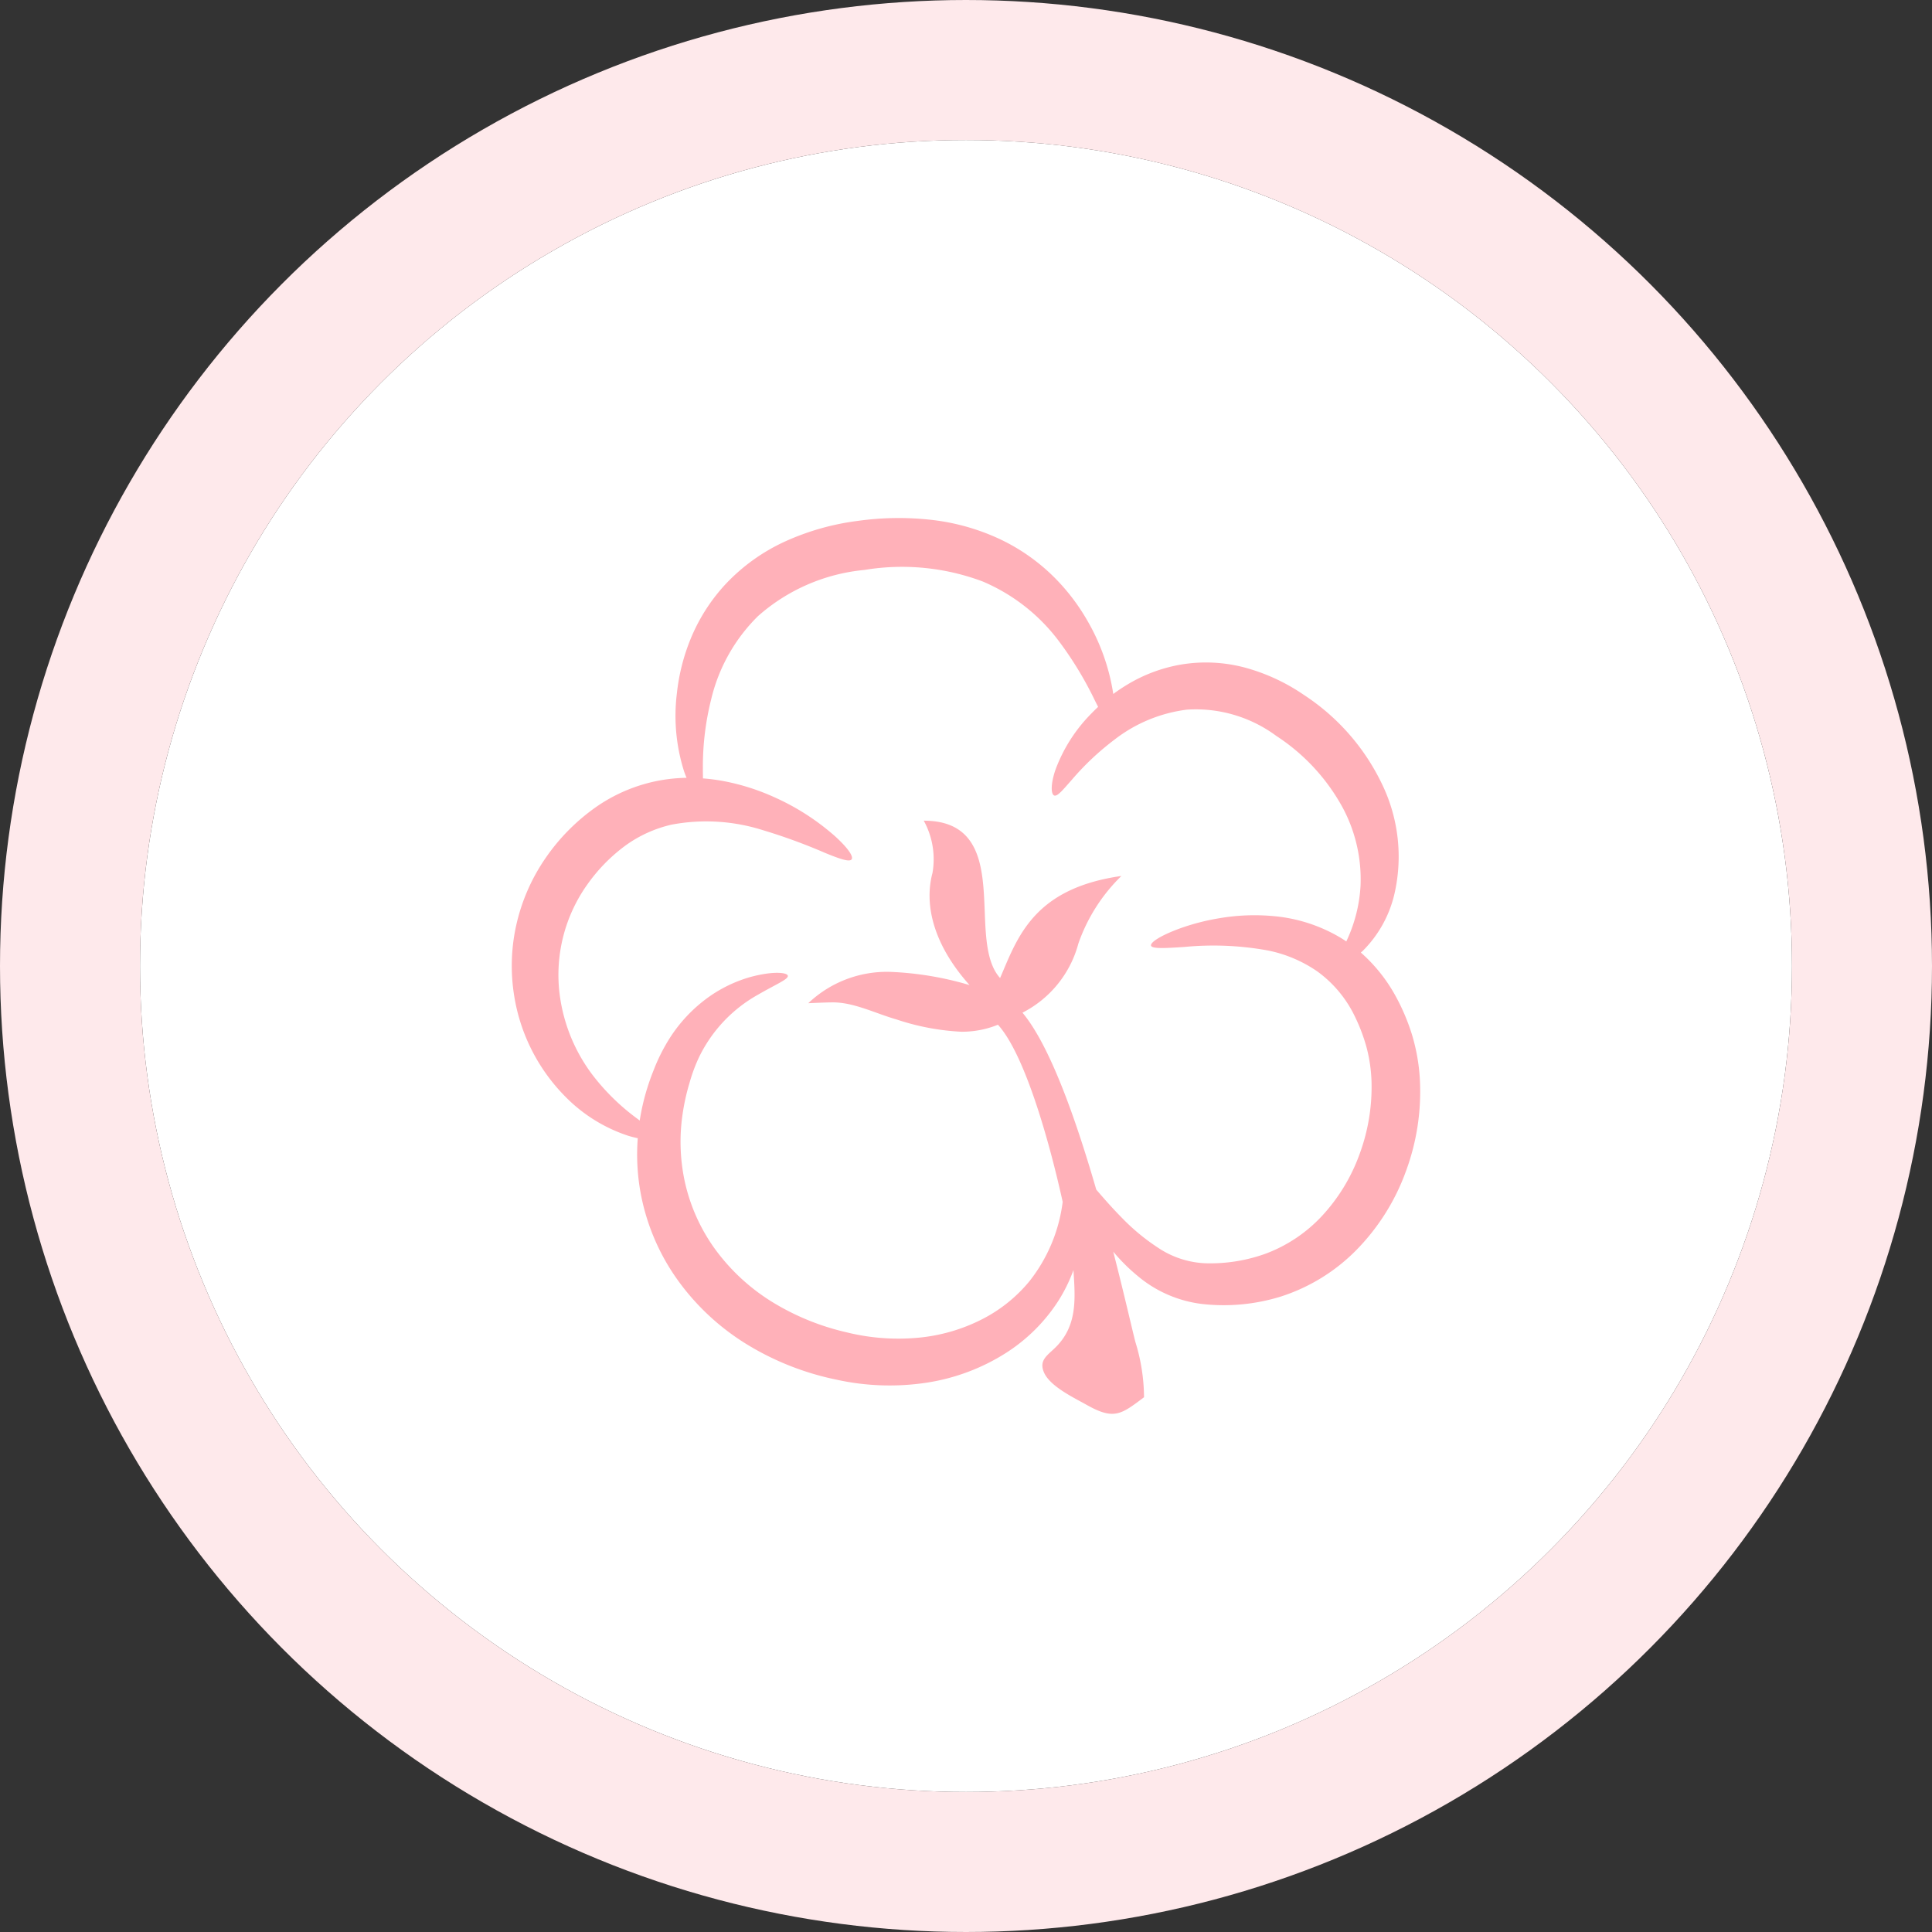
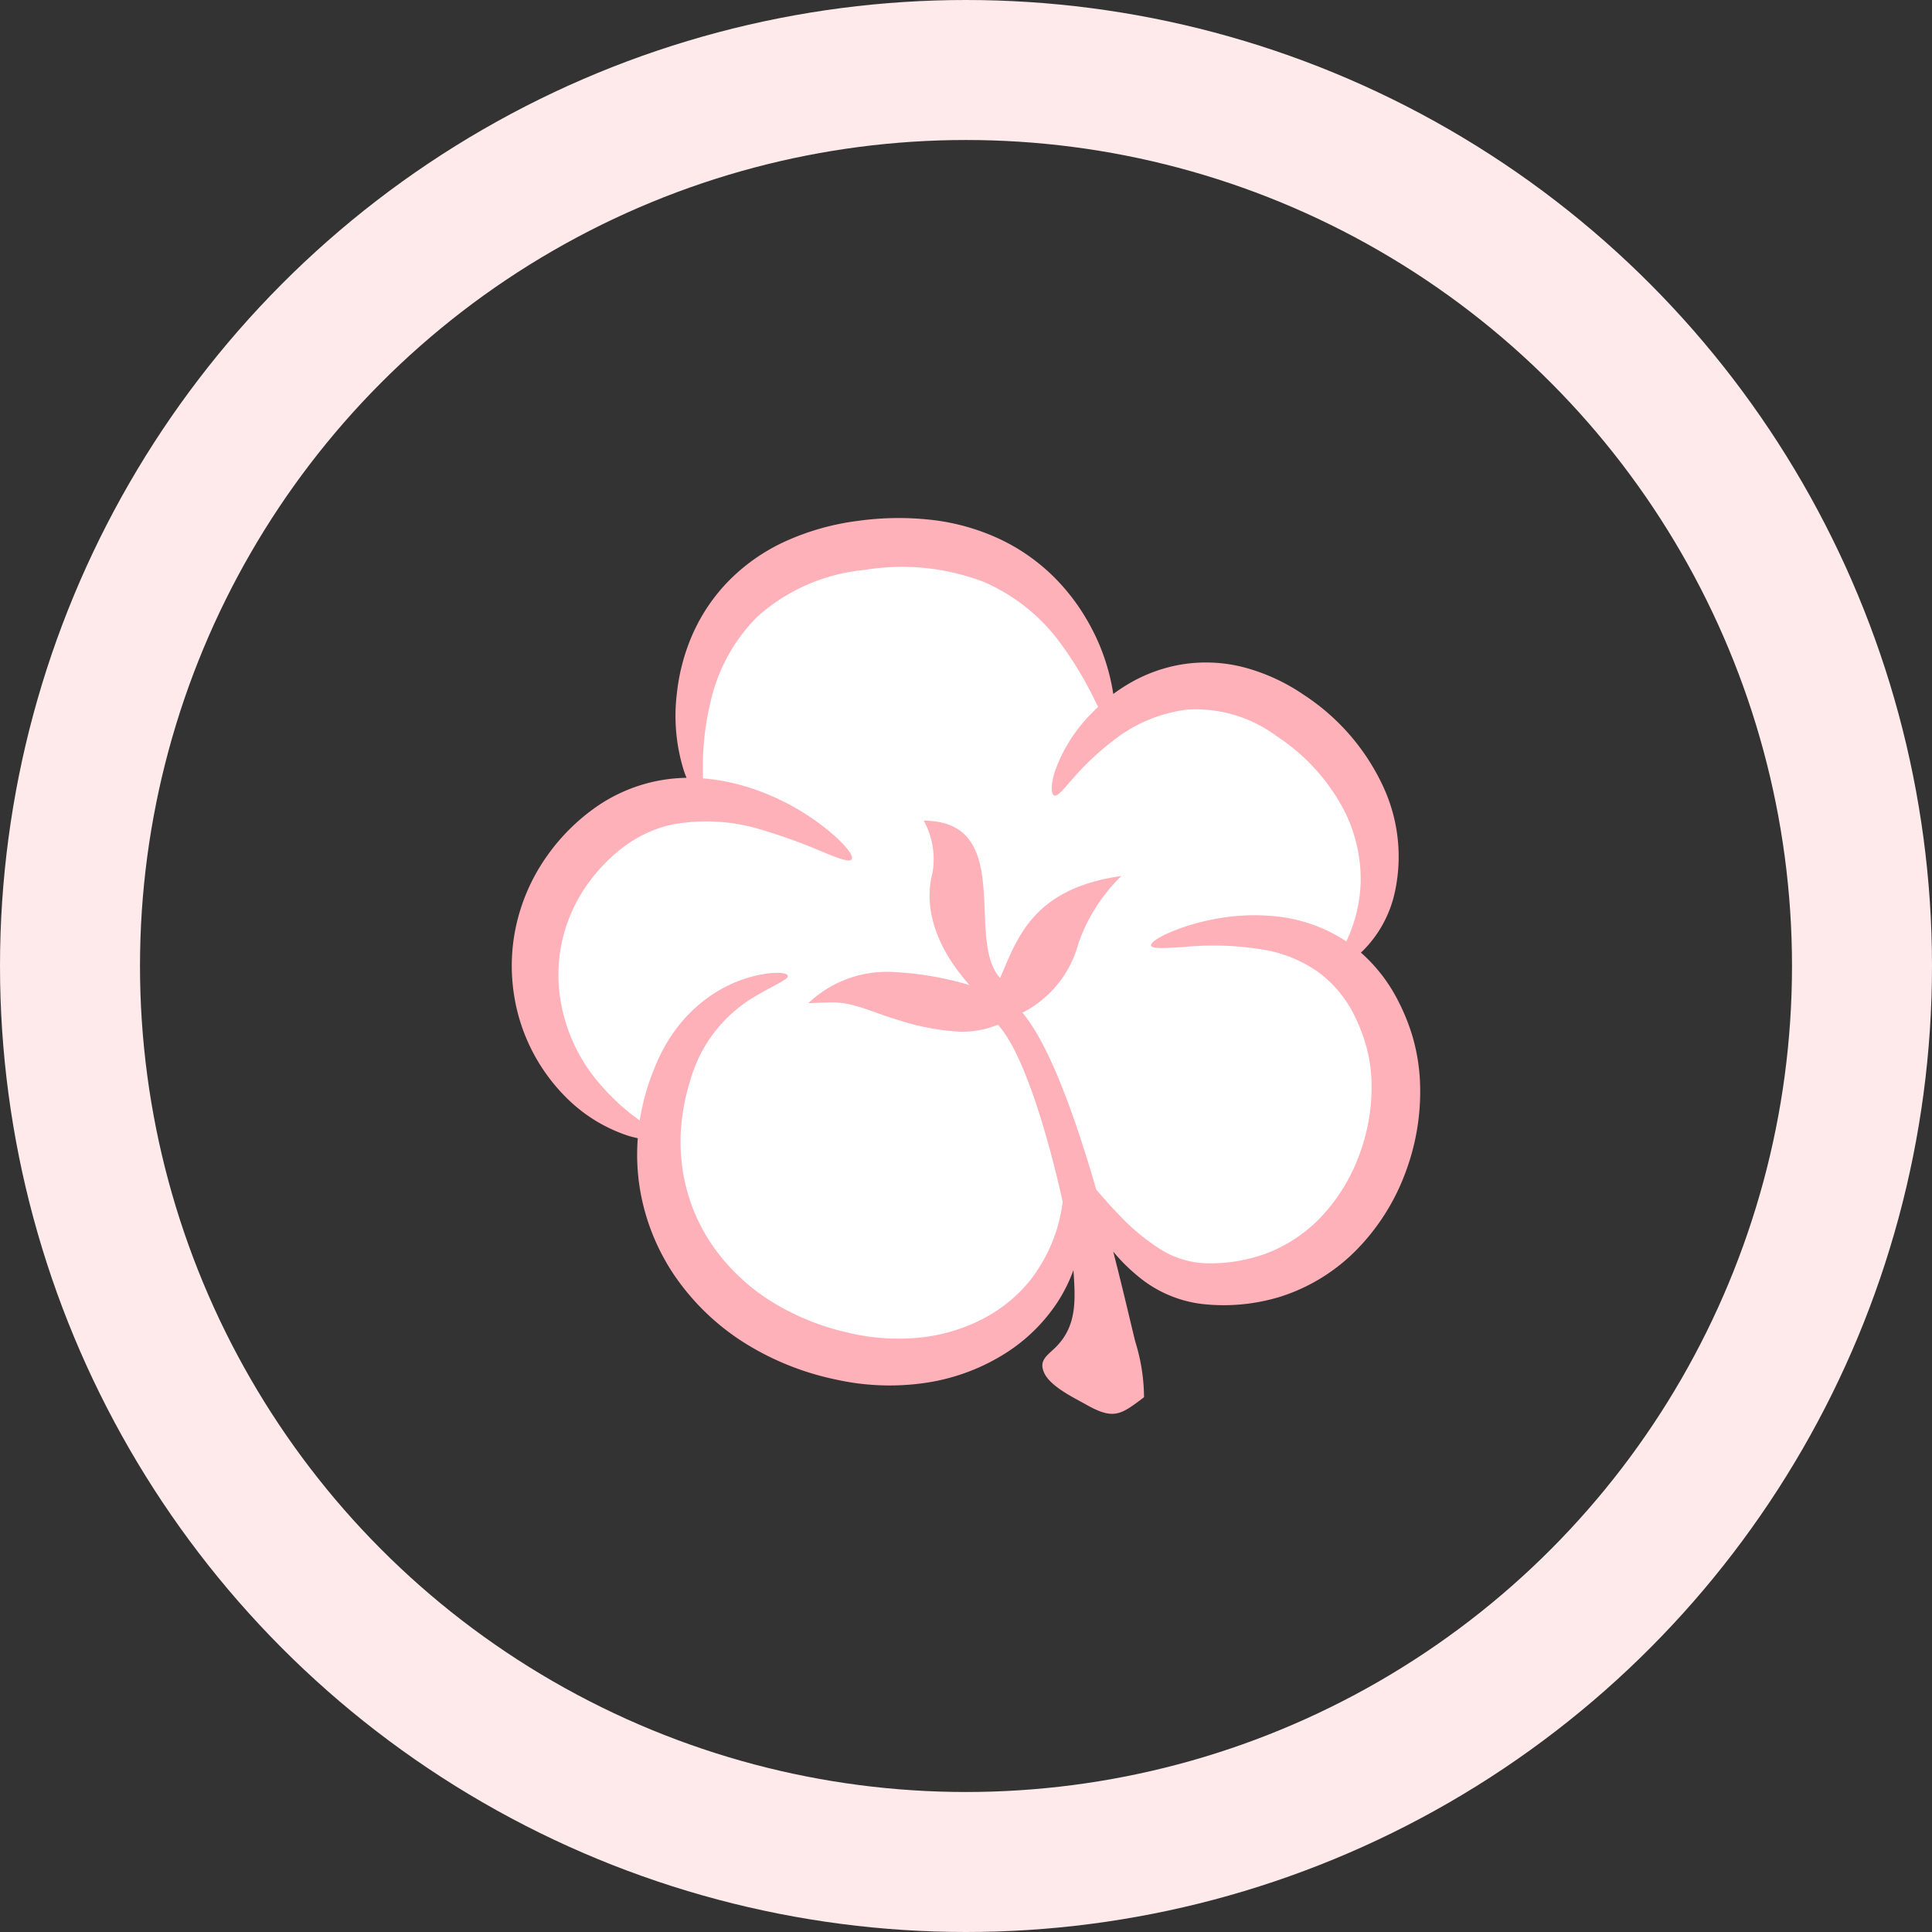
<svg xmlns="http://www.w3.org/2000/svg" width="138" height="138" viewBox="0 0 138 138">
  <rect x="0" y="0" width="138" height="138" fill="#333333" stroke="none" />
  <g id="Groupe_1643" data-name="Groupe 1643" transform="translate(-86 54)">
    <g id="Ellipse_6" data-name="Ellipse 6" transform="translate(96 -44)" fill="#fff" stroke="#fee9eb" stroke-width="10">
-       <circle cx="59" cy="59" r="59" stroke="none" />
      <circle cx="59" cy="59" r="64" fill="none" />
    </g>
    <g id="Groupe_87" data-name="Groupe 87" transform="translate(122.555 -16.989)">
      <path id="Tracé_324" data-name="Tracé 324" d="M971.323,247.94l-5.016-7.656-8.448-3.872-8.536.88-6.072,4.312-2.024,4.224-.176,5.456V253.4l-6.424,2.2-4.136,6.424-1.232,4.664,1.584,5.368,3.608,4.576,3.344,1.5,2.288,8.272,7.3,6.952,10.031.88,8.448-3.872,2.9-6.16,5.1,3.168,9.855,1.408,5.632-6.688,1.5-11.439-3.168-5.1,2.288-5.72-4.4-9.943-5.544-2.816Z" transform="translate(-927.903 -234.207)" fill="#fff" />
      <path id="Tracé_325" data-name="Tracé 325" d="M927.939,268.065a13.171,13.171,0,0,0,3.646,7.239,11.179,11.179,0,0,0,4.535,2.82c.24.072.454.123.655.165a15.217,15.217,0,0,0,.155,3.629,15.524,15.524,0,0,0,2.449,6.149,17.033,17.033,0,0,0,5.1,4.892,19.881,19.881,0,0,0,6.475,2.574,17.614,17.614,0,0,0,6.525.208,14.683,14.683,0,0,0,5.589-2.109,12.328,12.328,0,0,0,3.715-3.673,11.243,11.243,0,0,0,1.112-2.249c.129,2.016.3,3.949-1.264,5.505-.58.579-1.216.917-.847,1.792.425,1.01,2.161,1.826,3.052,2.329,1.953,1.1,2.456.694,4.1-.544a13.55,13.55,0,0,0-.617-3.947c-.23-.891-.794-3.388-1.582-6.454a12.938,12.938,0,0,0,1.722,1.719,8.771,8.771,0,0,0,4.672,2.026,13.783,13.783,0,0,0,5.592-.541,13.254,13.254,0,0,0,5.363-3.3,15.6,15.6,0,0,0,3.554-5.637,16.4,16.4,0,0,0,1-6.558,13.682,13.682,0,0,0-.557-3.184,14.918,14.918,0,0,0-1.2-2.822,11.5,11.5,0,0,0-2.459-3.065c.041-.037.081-.068.124-.108a8.432,8.432,0,0,0,2.32-4.287,11.88,11.88,0,0,0-.76-7.266,15.684,15.684,0,0,0-5.741-6.735,13.867,13.867,0,0,0-4.28-1.974,10.807,10.807,0,0,0-4.519-.2,11.028,11.028,0,0,0-3.776,1.4,12.419,12.419,0,0,0-1.052.7,14.893,14.893,0,0,0-1.808-5.164,14.743,14.743,0,0,0-2.395-3.155,13.95,13.95,0,0,0-3.782-2.687,15.644,15.644,0,0,0-4.909-1.42,20.982,20.982,0,0,0-5.359.063,18.016,18.016,0,0,0-5.222,1.484,13.546,13.546,0,0,0-4.218,3.034,12.932,12.932,0,0,0-2.512,3.949,14.272,14.272,0,0,0-.967,3.854,13.116,13.116,0,0,0,.515,5.57c.057.165.116.317.177.46a11.912,11.912,0,0,0-1.673.146,11.625,11.625,0,0,0-4.664,1.852,14.428,14.428,0,0,0-3.732,3.731,13.7,13.7,0,0,0-2.11,4.859A13.382,13.382,0,0,0,927.939,268.065Zm5.152-7.781a12.144,12.144,0,0,1,2.794-2.891,9.071,9.071,0,0,1,3.3-1.5,13.382,13.382,0,0,1,6.5.385,40.755,40.755,0,0,1,4.492,1.642c1.075.441,1.724.653,1.871.453s-.235-.781-1.134-1.609a17.007,17.007,0,0,0-4.367-2.824,16.009,16.009,0,0,0-3.537-1.138,13.619,13.619,0,0,0-1.579-.213c0-.217-.008-.459-.006-.733a19.768,19.768,0,0,1,.588-4.895A12.366,12.366,0,0,1,945.36,241a13.347,13.347,0,0,1,7.6-3.3,16.4,16.4,0,0,1,8.457.825,13.268,13.268,0,0,1,5.435,4.256,25.477,25.477,0,0,1,2.586,4.268l.219.431c-.179.167-.35.336-.512.505A11.212,11.212,0,0,0,966.6,252c-.361,1.079-.3,1.749-.068,1.814s.6-.393,1.263-1.144a19.322,19.322,0,0,1,3.008-2.832,10.582,10.582,0,0,1,5.208-2.161,9.669,9.669,0,0,1,6.383,1.884,14.218,14.218,0,0,1,4.767,5.183,10.843,10.843,0,0,1,1.24,5.529,10.607,10.607,0,0,1-.962,3.844l-.054.118c-.159-.107-.32-.212-.483-.308a11.288,11.288,0,0,0-4.7-1.5,14.884,14.884,0,0,0-3.883.149,15.992,15.992,0,0,0-2.766.71c-1.466.531-2.185,1.027-2.115,1.252s.926.189,2.4.089a21.63,21.63,0,0,1,5.988.261,9.506,9.506,0,0,1,3.494,1.492,8.516,8.516,0,0,1,2.688,3.239,12.576,12.576,0,0,1,.835,2.227,10.892,10.892,0,0,1,.343,2.419,13.812,13.812,0,0,1-.86,5.177,12.935,12.935,0,0,1-2.718,4.443,10.523,10.523,0,0,1-3.944,2.637,11.626,11.626,0,0,1-4.346.7,6.549,6.549,0,0,1-3.4-1.123,14.983,14.983,0,0,1-2.571-2.132c-.715-.724-1.3-1.4-1.784-1.961l-.039-.046c-1.446-5-3.3-10.284-5.27-12.637a7.8,7.8,0,0,0,3.994-4.942,12.483,12.483,0,0,1,3.071-4.822c-5.945.843-7.283,4.018-8.464,6.821q-.1.236-.2.469c-.952-1.057-1.026-2.895-1.1-4.831-.12-3-.256-6.409-4.352-6.409a5.708,5.708,0,0,1,.623,3.734c-.619,2.32.105,5.168,2.649,8.01a22.946,22.946,0,0,0-5.648-.944,8.148,8.148,0,0,0-5.873,2.238s1.234-.059,1.769-.059c1.505,0,3.037.791,4.529,1.217a17.2,17.2,0,0,0,4.629.879,6.832,6.832,0,0,0,2.621-.5c1.939,2.135,3.688,8.413,4.624,12.653a11.419,11.419,0,0,1-2.372,5.664,10.618,10.618,0,0,1-3.19,2.618,12.545,12.545,0,0,1-4.545,1.4,15.356,15.356,0,0,1-5.326-.364,17.658,17.658,0,0,1-5.348-2.189,14.386,14.386,0,0,1-4.127-3.863,12.965,12.965,0,0,1-2.1-4.786,13.5,13.5,0,0,1-.134-4.8,15.329,15.329,0,0,1,.49-2.187,11.592,11.592,0,0,1,.71-1.895,10.2,10.2,0,0,1,4.185-4.4c1.324-.766,2.178-1.1,2.123-1.354-.041-.218-.987-.357-2.651.088a9.773,9.773,0,0,0-2.869,1.344,10.617,10.617,0,0,0-2.959,3.1,13,13,0,0,0-1.109,2.229,16.428,16.428,0,0,0-.79,2.53c-.078.343-.142.7-.2,1.055l-.182-.138a15.691,15.691,0,0,1-3.271-3.229,12.074,12.074,0,0,1-2.307-6.017A11.137,11.137,0,0,1,933.09,260.283Z" transform="translate(-927.775 -234)" fill="#ffb1b9" />
    </g>
  </g>
</svg>